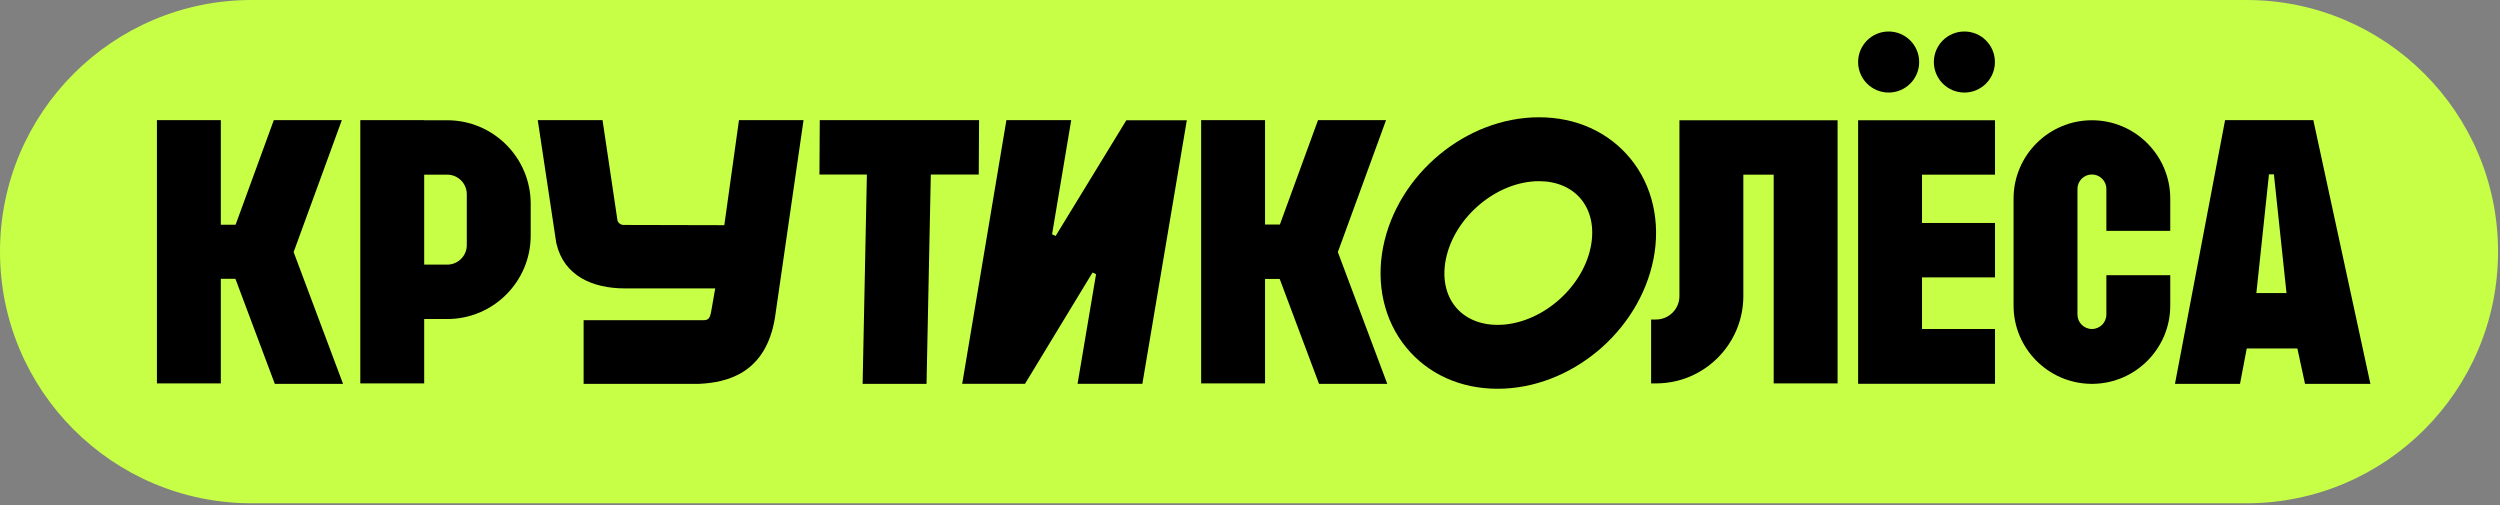
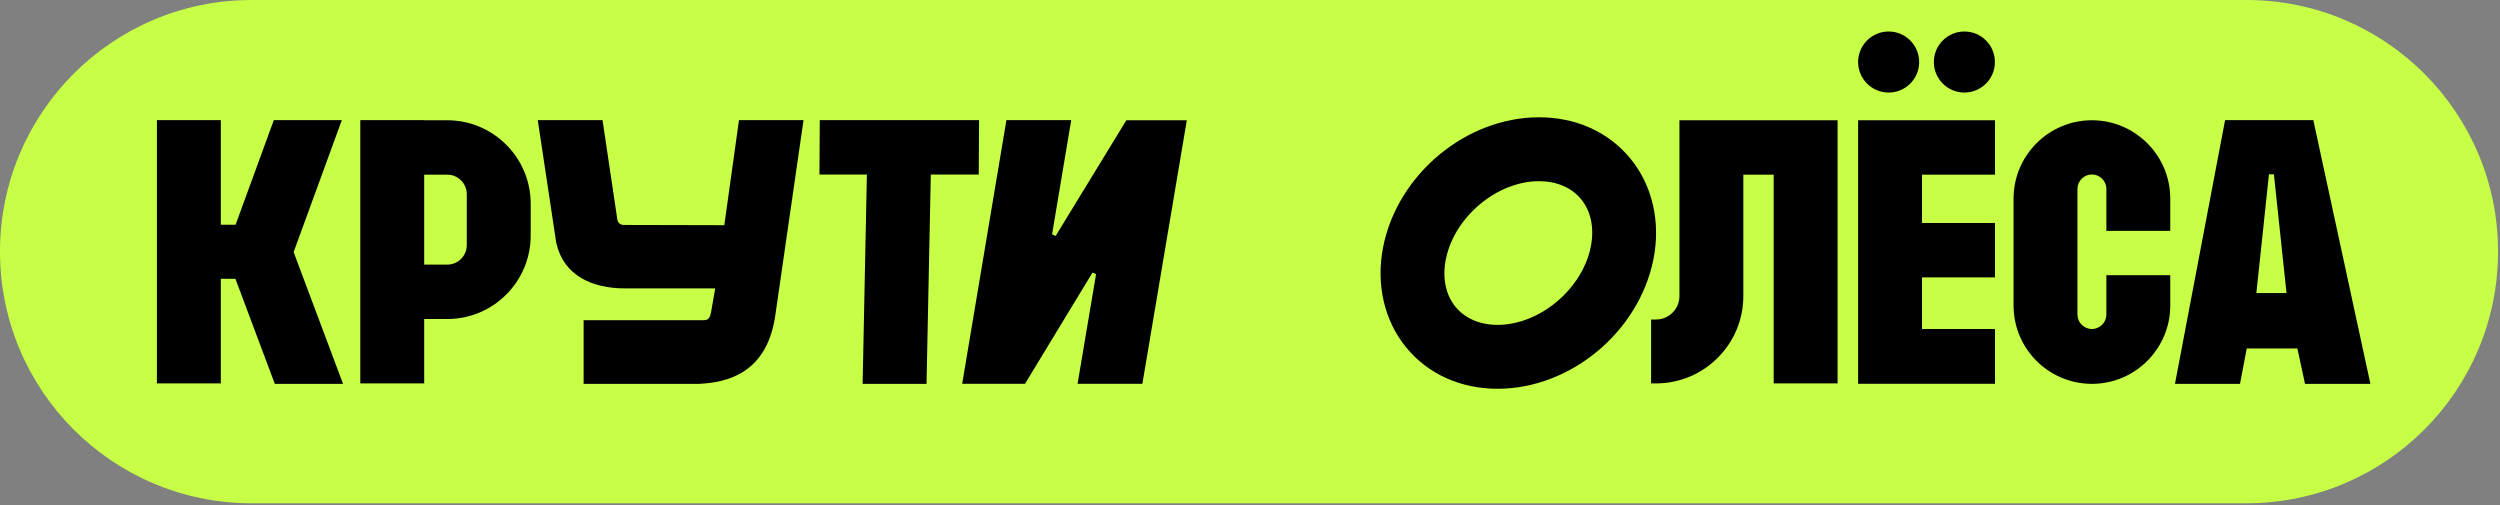
<svg xmlns="http://www.w3.org/2000/svg" width="100%" height="100%" viewBox="0 0 856 173" version="1.1" xml:space="preserve" style="fill-rule:evenodd;clip-rule:evenodd;stroke-linejoin:round;stroke-miterlimit:2;">
  <rect x="0" y="0" width="856" height="173" fill="#808080" stroke="none" />
  <g transform="matrix(1,0,0,1,-2450.39,-641.45)">
    <g transform="matrix(1,0,0,1,2160,0)">
      <g transform="matrix(1,0,0,1,1059.56,641.45)">
        <path d="M0,172.324L-683.01,172.324C-730.596,172.324 -769.172,133.748 -769.172,86.162C-769.172,38.576 -730.596,0 -683.01,0L0,0C47.586,0 86.162,38.576 86.162,86.162C86.162,133.748 47.586,172.324 0,172.324" style="fill:rgb(198,255,70);fill-rule:nonzero;" />
      </g>
    </g>
    <g transform="matrix(1,0,0,1,2160,0)">
      <g transform="matrix(1,0,0,1,764.976,772.875)">
-         <path d="M0,-90.298L-23.292,-90.298L-36.356,-54.537L-41.437,-54.537L-41.437,-90.297L-63.315,-90.297L-63.315,-0.148L-41.437,-0.148L-41.437,-35.91L-36.42,-35.91L-22.953,0L0.412,0L-16.507,-45.113L0,-90.298Z" style="fill-rule:nonzero;" />
-       </g>
+         </g>
    </g>
    <g transform="matrix(1,0,0,1,2160,0)">
      <g transform="matrix(1,0,0,1,865.43,712.522)">
        <path d="M0,30.309C0,34.73 -3.598,38.328 -8.019,38.328L-9.702,38.328L-9.702,60.205L-8.019,60.205C8.467,60.205 21.878,46.794 21.878,30.309L21.878,-11.268L32.273,-11.268L32.273,60.205L54.15,60.205L54.15,-29.896L0,-29.896L0,30.309Z" style="fill-rule:nonzero;" />
      </g>
    </g>
    <g transform="matrix(1,0,0,1,2160,0)">
      <g transform="matrix(1,0,0,1,926.609,682.626)">
        <path d="M0,90.234L46.873,90.234L46.873,71.472L21.878,71.472L21.878,53.799L46.873,53.799L46.873,35.171L21.878,35.171L21.878,18.628L46.873,18.628L46.873,0L0,0L0,90.234Z" style="fill-rule:nonzero;" />
      </g>
    </g>
    <g transform="matrix(1,0,0,1,2160,0)">
      <g transform="matrix(1,0,0,1,1006.66,772.875)">
        <path d="M0,-90.249C-14.793,-90.249 -26.826,-78.215 -26.826,-63.422L-26.826,-26.8C-26.826,-12.183 -15.071,-0.28 -0.52,0L0.519,0C15.07,-0.28 26.828,-12.183 26.828,-26.8L26.828,-37.206L4.95,-37.206L4.95,-23.726C4.95,-20.997 2.729,-18.776 0,-18.776C-2.729,-18.776 -4.949,-20.997 -4.949,-23.726L-4.949,-66.734C-4.949,-69.465 -2.729,-71.685 0,-71.685C2.729,-71.685 4.95,-69.465 4.95,-66.734L4.95,-52.372L26.828,-52.372L26.828,-63.422C26.828,-78.215 14.793,-90.249 0,-90.249" style="fill-rule:nonzero;" />
      </g>
    </g>
    <g transform="matrix(1,0,0,1,2160,0)">
      <g transform="matrix(1,0,0,1,450.219,729.932)">
        <path d="M0,-4.558C0,-0.873 -2.998,2.125 -6.683,2.125L-14.586,2.125L-14.586,-28.678L-6.683,-28.678C-2.998,-28.678 0,-25.68 0,-21.995L0,-4.558ZM-6.683,-47.306L-14.586,-47.306L-14.586,-47.354L-36.464,-47.354L-36.464,42.796L-14.586,42.796L-14.586,20.753L-6.683,20.753C9.065,20.753 21.878,7.94 21.878,-7.807L21.878,-18.746C21.878,-34.494 9.065,-47.306 -6.683,-47.306" style="fill-rule:nonzero;" />
      </g>
    </g>
    <g transform="matrix(1,0,0,1,2160,0)">
      <g transform="matrix(1,0,0,1,407.436,772.875)">
        <path d="M0,-90.298L-23.292,-90.298L-36.377,-54.48L-41.438,-54.48L-41.438,-90.297L-63.315,-90.297L-63.315,-0.148L-41.438,-0.148L-41.438,-35.968L-36.442,-35.968L-22.953,0L0.412,0L-16.507,-45.113L0,-90.298Z" style="fill-rule:nonzero;" />
      </g>
    </g>
    <g transform="matrix(1,0,0,1,2160,0)">
      <g transform="matrix(1,0,0,1,538.395,736.899)">
        <path d="M0,-18.346L-34.462,-18.427C-35.427,-18.427 -36.267,-19.035 -36.577,-19.929L-41.698,-54.322L-63.877,-54.322L-57.601,-12.663L-57.449,-11.917C-54.84,-1.024 -45.196,3.3 -33.996,3.3L-3.116,3.3L-4.261,9.867C-4.727,12.661 -4.936,14.182 -6.936,14.182L-48.174,14.182L-48.174,35.976L-8.563,35.976C0.773,35.519 14.217,32.553 17.347,13.29L27.126,-54.322L5.022,-54.322L0,-18.346Z" style="fill-rule:nonzero;" />
      </g>
    </g>
    <g transform="matrix(1,0,0,1,2160,0)">
      <g transform="matrix(1,0,0,1,625.624,772.875)">
        <path d="M0,-90.298L-54.546,-90.298L-54.655,-71.668L-38.411,-71.668L-39.872,0L-17.988,0L-16.527,-71.668L-0.109,-71.668L0,-90.298Z" style="fill-rule:nonzero;" />
      </g>
    </g>
    <g transform="matrix(1,0,0,1,2160,0)">
      <g transform="matrix(1,0,0,1,937.062,652.235)">
        <path d="M0,20.905C5.772,20.905 10.452,16.225 10.452,10.453C10.452,4.679 5.772,0 0,0C-5.773,0 -10.453,4.679 -10.453,10.453C-10.453,16.225 -5.773,20.905 0,20.905" style="fill-rule:nonzero;" />
      </g>
    </g>
    <g transform="matrix(1,0,0,1,2160,0)">
      <g transform="matrix(1,0,0,1,962.995,652.235)">
        <path d="M0,20.905C5.773,20.905 10.453,16.225 10.453,10.453C10.453,4.679 5.773,0 0,0C-5.772,0 -10.452,4.679 -10.452,10.453C-10.452,16.225 -5.772,20.905 0,20.905" style="fill-rule:nonzero;" />
      </g>
    </g>
    <g transform="matrix(1,0,0,1,2160,0)">
      <g transform="matrix(1,0,0,1,835.073,730.228)">
        <path d="M0,-4.284C-2.895,10.211 -17.505,22.458 -31.907,22.458C-37.932,22.458 -43.042,20.271 -46.302,16.297C-49.712,12.137 -50.892,6.351 -49.625,-0.002C-46.73,-14.497 -32.12,-26.742 -17.718,-26.742C-11.693,-26.742 -6.583,-24.555 -3.323,-20.581C0.087,-16.423 1.267,-10.635 0,-4.284M13.593,-34.455C6.102,-43.59 -5.018,-48.62 -17.718,-48.62C-42.678,-48.62 -66.117,-29.145 -71.079,-4.284C-73.616,8.426 -70.751,20.985 -63.218,30.171C-55.725,39.306 -44.605,44.336 -31.907,44.336C-6.947,44.336 16.49,24.862 21.454,-0.002C23.991,-12.712 21.126,-25.269 13.593,-34.455" style="fill-rule:nonzero;" />
      </g>
    </g>
    <g transform="matrix(1,0,0,1,2160,0)">
      <g transform="matrix(1,0,0,1,1062.97,713.664)">
        <path d="M0,28.124L4.313,-12.522L6.007,-12.522L10.32,28.124L0,28.124ZM19.502,-31.087L-10.709,-31.087L-27.868,59.211L-5.599,59.211L-3.298,47.105L14.039,47.105L16.659,59.211L39.042,59.211L19.502,-31.087Z" style="fill-rule:nonzero;" />
      </g>
    </g>
    <g transform="matrix(1,0,0,1,2160,0)">
      <g transform="matrix(1,0,0,1,651.848,733.224)">
        <path d="M0,-10.997L-1.231,-11.541L5.327,-50.647L-16.861,-50.647L-32.005,39.65L-10.505,39.65L12.618,1.554L13.833,2.091L7.5,39.65L29.69,39.65L44.909,-50.599L24.203,-50.599L0,-10.997Z" style="fill-rule:nonzero;" />
      </g>
    </g>
  </g>
</svg>